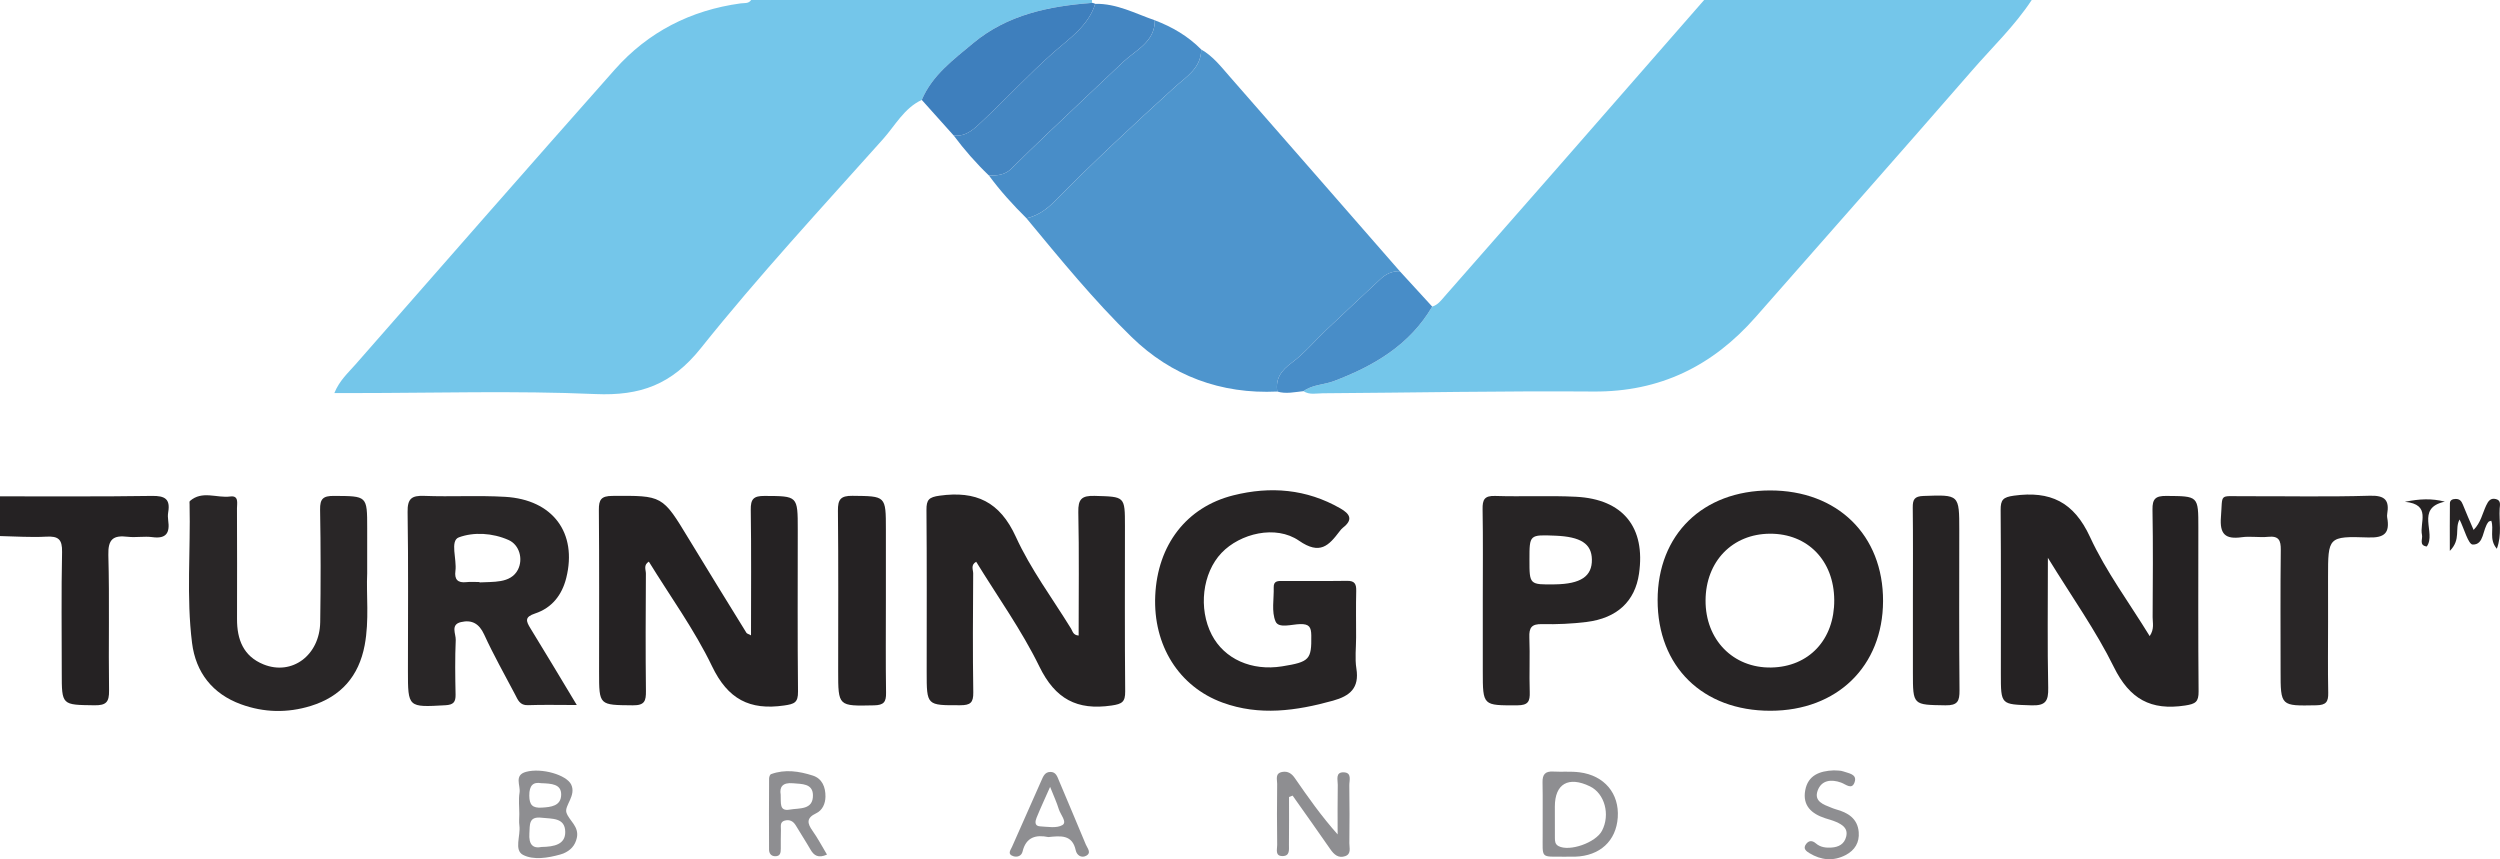
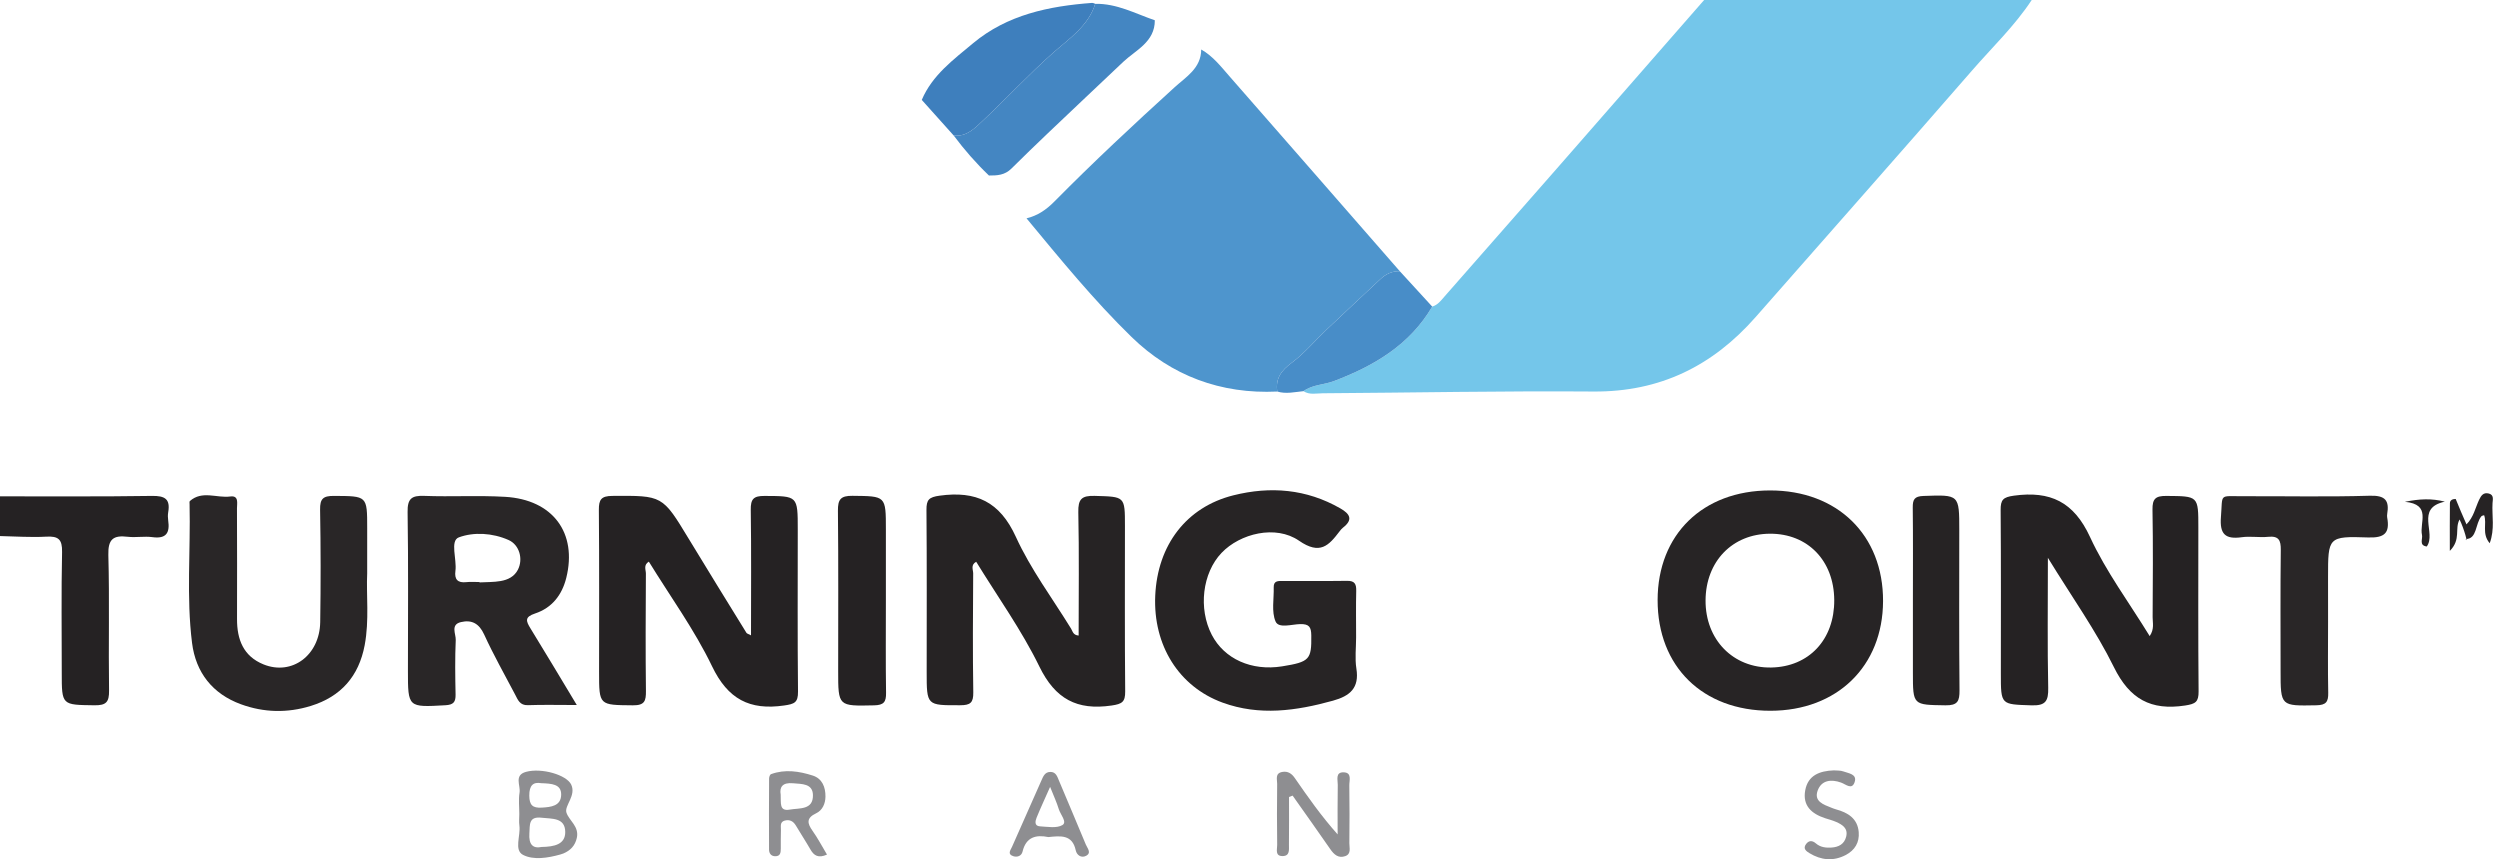
<svg xmlns="http://www.w3.org/2000/svg" id="Layer_1" x="0px" y="0px" width="363.968px" height="125.094px" viewBox="0 0 363.968 125.094" xml:space="preserve">
  <g>
-     <path fill-rule="evenodd" clip-rule="evenodd" fill="#74C6EA" d="M134.198,14.545c-2.58,1.205-3.87,3.729-5.643,5.712  c-8.967,10.036-18.129,19.93-26.521,30.433c-4.24,5.305-8.798,6.964-15.341,6.68c-11.686-0.51-23.411-0.145-35.12-0.145  c-0.865,0-1.729,0-2.896,0c0.752-1.843,2.006-2.941,3.06-4.145c12.567-14.339,25.125-28.687,37.771-42.955  c4.857-5.48,11.05-8.637,18.322-9.632c0.538-0.074,1.146,0.074,1.526-0.493c16.539,0,33.079,0,49.619,0  c-0.007,0.142,0.005,0.282,0.034,0.421c-6.295,0.466-12.371,1.722-17.356,5.885C138.81,8.682,135.728,10.938,134.198,14.545z" />
    <path fill-rule="evenodd" clip-rule="evenodd" fill="#74C6EA" d="M295.793,0c-2.473,3.761-5.73,6.864-8.66,10.234  c-10.457,12.023-21.018,23.955-31.534,35.926c-6.261,7.126-13.941,10.916-23.612,10.841c-13.135-0.102-26.271,0.169-39.409,0.255  c-0.938,0.006-1.927,0.268-2.813-0.306c1.318-0.966,2.976-0.91,4.441-1.467c5.846-2.222,11.028-5.261,14.306-10.846  c0.82-0.241,1.292-0.901,1.818-1.502c5.434-6.193,10.879-12.377,16.306-18.575C233.797,16.38,240.945,8.188,248.1,0  C263.998,0,279.895,0,295.793,0z" />
    <path fill-rule="evenodd" clip-rule="evenodd" fill="#252223" d="M0,72.262c7.378-0.006,14.756,0.051,22.131-0.063  c1.879-0.029,2.688,0.451,2.357,2.374c-0.066,0.39-0.058,0.808-0.001,1.2c0.263,1.796-0.277,2.706-2.296,2.429  c-1.181-0.162-2.415,0.086-3.602-0.055c-2.095-0.249-2.879,0.34-2.815,2.663c0.181,6.57,0.007,13.15,0.103,19.724  c0.025,1.678-0.42,2.17-2.121,2.147c-4.764-0.064-4.765,0.017-4.765-4.749c0-5.854-0.078-11.709,0.046-17.561  c0.039-1.856-0.54-2.34-2.312-2.24C4.493,78.257,2.242,78.086,0,78.043C0,76.116,0,74.189,0,72.262z" />
    <path fill-rule="evenodd" clip-rule="evenodd" fill="#4E95CD" d="M174.881,7.205c1.71,0.966,2.888,2.505,4.145,3.938  c8.271,9.439,16.52,18.899,24.776,28.353c-1.111-0.049-2.032,0.393-2.822,1.132c-2.63,2.459-5.265,4.914-7.877,7.392  c-1.688,1.601-3.199,3.426-5.051,4.799c-1.526,1.131-2.374,2.295-2.095,4.185c-8.21,0.393-15.411-2.288-21.216-7.943  c-5.505-5.362-10.382-11.35-15.293-17.275c1.604-0.381,2.884-1.261,4.038-2.429c5.666-5.735,11.559-11.231,17.524-16.654  C172.658,11.203,174.872,9.931,174.881,7.205z" />
    <path fill-rule="evenodd" clip-rule="evenodd" fill="#262324" d="M157.036,92.529c0-6.006,0.08-11.984-0.048-17.957  c-0.041-1.904,0.484-2.432,2.381-2.377c4.406,0.126,4.408,0.024,4.408,4.395c0,8.02-0.039,16.039,0.035,24.058  c0.014,1.552-0.446,1.843-1.978,2.067c-5.037,0.735-8.208-0.939-10.522-5.688c-2.586-5.3-6.075-10.157-9.193-15.242  c-0.841,0.464-0.433,1.173-0.437,1.702c-0.036,5.773-0.076,11.548,0.015,17.32c0.024,1.517-0.443,1.863-1.897,1.867  c-4.888,0.014-4.888,0.073-4.888-4.846c0-7.858,0.035-15.718-0.031-23.576c-0.012-1.495,0.347-1.874,1.933-2.091  c5.274-0.723,8.74,0.866,11.081,5.995c2.145,4.702,5.313,8.938,8.041,13.371C156.165,91.899,156.216,92.467,157.036,92.529z" />
    <path fill-rule="evenodd" clip-rule="evenodd" fill="#252223" d="M109.337,92.499c0-6.264,0.053-12.274-0.036-18.283  c-0.022-1.57,0.413-2.022,1.997-2.014c4.845,0.025,4.845-0.046,4.845,4.901c0,7.861-0.045,15.724,0.037,23.584  c0.017,1.602-0.524,1.806-2.006,2.021c-5.037,0.735-8.206-0.915-10.512-5.713c-2.551-5.309-6.077-10.15-9.199-15.229  c-0.82,0.494-0.427,1.196-0.431,1.738c-0.034,5.695-0.059,11.392,0.007,17.087c0.016,1.434-0.168,2.112-1.901,2.094  c-4.919-0.049-4.92,0.043-4.92-4.851c0-7.862,0.037-15.724-0.032-23.585c-0.014-1.526,0.344-2.04,1.973-2.052  c7.288-0.05,7.271-0.096,11.09,6.212c2.781,4.593,5.608,9.156,8.425,13.727C108.737,92.243,108.919,92.277,109.337,92.499z" />
    <path fill-rule="evenodd" clip-rule="evenodd" fill="#252223" d="M298.146,81.21c0,6.788-0.081,12.855,0.047,18.918  c0.041,1.935-0.371,2.632-2.448,2.561c-4.442-0.151-4.446-0.033-4.446-4.598c0-7.942,0.034-15.885-0.031-23.826  c-0.012-1.497,0.344-1.884,1.938-2.103c5.281-0.723,8.707,0.889,11.073,6.013c2.315,5.017,5.688,9.544,8.688,14.434  c0.71-1.046,0.423-1.935,0.428-2.761c0.031-5.215,0.071-10.43-0.02-15.644c-0.027-1.578,0.438-2.018,2.021-2.003  c4.655,0.041,4.655-0.033,4.655,4.62c0,7.941-0.038,15.885,0.035,23.826c0.014,1.548-0.438,1.836-1.973,2.069  c-4.979,0.756-8.065-0.937-10.356-5.588C305.135,91.802,301.638,86.905,298.146,81.21z" />
    <path fill-rule="evenodd" clip-rule="evenodd" fill="#272425" d="M241.328,87.356c0.013-9.534,6.567-15.933,16.343-15.954  c9.837-0.022,16.511,6.504,16.478,16.112c-0.032,9.481-6.683,15.957-16.395,15.964C247.883,103.487,241.314,97.039,241.328,87.356z   M267.042,87.35c-0.04-5.73-3.864-9.673-9.358-9.648c-5.475,0.025-9.348,4.034-9.377,9.706c-0.031,5.727,4.016,9.867,9.552,9.773  C263.364,97.087,267.082,93.107,267.042,87.35z" />
    <path fill-rule="evenodd" clip-rule="evenodd" fill="#272425" d="M197.432,92.774c0,1.523-0.195,3.079,0.041,4.566  c0.447,2.822-0.921,3.979-3.415,4.672c-5.352,1.483-10.694,2.241-16.065,0.28c-6.37-2.325-10.123-8.354-9.806-15.555  c0.327-7.404,4.548-12.91,11.369-14.622c5.406-1.356,10.643-0.926,15.574,1.896c1.395,0.799,1.91,1.63,0.397,2.804  c-0.188,0.146-0.346,0.338-0.491,0.528c-1.586,2.088-2.855,3.495-5.918,1.376c-3.381-2.34-8.581-1.059-11.283,1.781  c-2.782,2.924-3.397,8.099-1.418,11.918c1.828,3.524,5.801,5.305,10.248,4.592c4.012-0.644,4.285-0.999,4.242-4.493  c-0.015-1.231-0.309-1.684-1.607-1.657c-1.237,0.025-3.142,0.665-3.592-0.377c-0.619-1.43-0.223-3.297-0.272-4.976  c-0.029-0.99,0.679-0.924,1.319-0.925c3.129-0.007,6.26,0.026,9.388-0.018c1.103-0.016,1.329,0.489,1.305,1.468  C197.394,88.279,197.432,90.527,197.432,92.774z" />
    <path fill-rule="evenodd" clip-rule="evenodd" fill="#292627" d="M83.973,102.642c-2.679,0-4.899-0.059-7.117,0.023  c-1.18,0.044-1.459-0.779-1.858-1.539c-1.525-2.905-3.148-5.766-4.509-8.746c-0.742-1.624-1.819-2.178-3.381-1.811  c-1.563,0.368-0.719,1.731-0.758,2.607c-0.118,2.64-0.078,5.289-0.024,7.934c0.022,1.104-0.306,1.499-1.486,1.565  c-5.452,0.306-5.45,0.349-5.45-5.043c0-7.695,0.072-15.392-0.049-23.085c-0.03-1.958,0.582-2.422,2.428-2.352  c3.922,0.151,7.863-0.093,11.777,0.138c6.954,0.409,10.522,5.261,8.896,11.798c-0.624,2.51-2.098,4.378-4.545,5.186  c-1.541,0.51-1.328,1.098-0.668,2.167C79.412,95.021,81.534,98.597,83.973,102.642z M69.813,84.739  c0.001,0.018,0.002,0.036,0.003,0.053c1.033-0.059,2.083-0.023,3.095-0.204c1.026-0.184,1.976-0.632,2.496-1.659  c0.783-1.549,0.214-3.612-1.367-4.312c-2.344-1.038-5.067-1.184-7.237-0.385c-1.323,0.488-0.271,3.192-0.499,4.885  c-0.165,1.222,0.317,1.782,1.597,1.635C68.529,84.679,69.175,84.739,69.813,84.739z" />
    <path fill-rule="evenodd" clip-rule="evenodd" fill="#292627" d="M53.457,83.478c-0.15,3.098,0.325,6.803-0.367,10.464  c-0.852,4.503-3.443,7.477-7.85,8.835c-3.417,1.053-6.837,0.97-10.162-0.245c-4.134-1.51-6.576-4.618-7.118-8.921  c-0.844-6.704-0.202-13.464-0.361-20.197c-0.003-0.159-0.042-0.393,0.044-0.468c1.791-1.581,3.918-0.401,5.878-0.663  c1.29-0.173,0.977,1,0.979,1.724c0.022,5.376,0.021,10.752,0.008,16.129c-0.008,2.962,0.918,5.401,3.85,6.59  c4.139,1.678,8.187-1.31,8.261-6.159c0.085-5.455,0.08-10.915-0.017-16.369c-0.027-1.593,0.448-2.009,2.013-1.999  c4.842,0.028,4.843-0.039,4.843,4.678C53.457,78.881,53.457,80.888,53.457,83.478z" />
-     <path fill-rule="evenodd" clip-rule="evenodd" fill="#272425" d="M215.875,87.374c-0.001-4.408,0.049-8.816-0.029-13.223  c-0.025-1.401,0.257-1.999,1.829-1.948c3.923,0.128,7.859-0.079,11.776,0.12c6.858,0.35,10.144,4.467,9.167,11.202  c-0.58,4.006-3.172,6.469-7.64,7.025c-2.138,0.267-4.314,0.36-6.469,0.312c-1.519-0.034-1.913,0.499-1.855,1.938  c0.104,2.641-0.034,5.29,0.056,7.932c0.046,1.375-0.217,1.949-1.804,1.954c-5.031,0.015-5.031,0.094-5.031-4.973  C215.875,94.267,215.875,90.82,215.875,87.374z M222.669,81.477c-0.001,3.65-0.001,3.65,3.711,3.599  c3.765-0.054,5.423-1.172,5.379-3.628c-0.04-2.287-1.617-3.311-5.333-3.46C222.669,77.836,222.669,77.836,222.669,81.477z" />
    <path fill-rule="evenodd" clip-rule="evenodd" fill="#292627" d="M338.937,90.521c0,3.448-0.046,6.898,0.023,10.346  c0.027,1.309-0.31,1.788-1.729,1.814c-5.208,0.099-5.207,0.158-5.207-5.05c0-5.854-0.042-11.709,0.029-17.562  c0.017-1.419-0.294-2.072-1.844-1.914c-1.27,0.129-2.583-0.118-3.843,0.058c-2.387,0.332-3.225-0.438-3.026-2.946  c0.274-3.473-0.348-3.012,3.154-3.024c6.175-0.022,12.354,0.116,18.523-0.071c2.248-0.067,2.861,0.68,2.526,2.689  c-0.025,0.156-0.027,0.324,0.001,0.479c0.409,2.248-0.366,2.991-2.771,2.907c-5.834-0.2-5.84-0.063-5.84,5.778  C338.936,86.191,338.936,88.356,338.937,90.521z" />
-     <path fill-rule="evenodd" clip-rule="evenodd" fill="#488DC8" d="M174.881,7.205c-0.009,2.726-2.223,3.998-3.87,5.496  c-5.966,5.423-11.858,10.919-17.524,16.654c-1.154,1.168-2.434,2.048-4.038,2.429c-1.968-1.949-3.83-3.992-5.47-6.23  c1.2,0.004,2.289-0.033,3.284-1.021c3.512-3.486,7.124-6.871,10.714-10.277c1.85-1.755,3.707-3.512,5.559-5.256  c1.806-1.703,4.605-2.883,4.592-6.044C170.662,3.92,172.964,5.257,174.881,7.205z" />
    <path fill-rule="evenodd" clip-rule="evenodd" fill="#4486C2" d="M168.127,2.955c0.014,3.161-2.786,4.341-4.592,6.044  c-1.852,1.744-3.709,3.501-5.559,5.256c-3.59,3.406-7.202,6.791-10.714,10.277c-0.995,0.988-2.084,1.025-3.284,1.021  c-1.879-1.795-3.579-3.745-5.134-5.825c1.917,0.207,3.078-1.071,4.293-2.211c3.432-3.22,6.625-6.676,10.156-9.81  c2.324-2.062,5.137-3.891,6.16-7.148C162.584,0.492,165.286,1.975,168.127,2.955z" />
    <path fill-rule="evenodd" clip-rule="evenodd" fill="#252223" d="M128.973,87.422c0,4.484-0.041,8.971,0.025,13.455  c0.021,1.324-0.334,1.781-1.737,1.812c-5.235,0.114-5.234,0.172-5.234-5.02c0-7.769,0.044-15.538-0.036-23.307  c-0.017-1.641,0.384-2.196,2.111-2.177c4.87,0.054,4.871-0.027,4.871,4.904C128.973,80.533,128.973,83.978,128.973,87.422z" />
    <path fill-rule="evenodd" clip-rule="evenodd" fill="#262324" d="M278.494,87.355c0-4.482,0.032-8.965-0.021-13.447  c-0.014-1.181,0.232-1.658,1.564-1.704c5.21-0.182,5.208-0.237,5.208,4.996c0,7.764-0.042,15.528,0.034,23.293  c0.016,1.586-0.27,2.221-2.05,2.192c-4.733-0.076-4.735,0.017-4.735-4.764C278.494,94.399,278.494,90.878,278.494,87.355z" />
    <path fill-rule="evenodd" clip-rule="evenodd" fill="#3E7FBD" d="M159.454,0.56c-1.023,3.258-3.836,5.087-6.16,7.148  c-3.531,3.134-6.725,6.59-10.156,9.81c-1.215,1.14-2.376,2.418-4.293,2.211c-1.548-1.729-3.097-3.455-4.646-5.183  c1.528-3.608,4.61-5.864,7.455-8.24c4.985-4.163,11.062-5.419,17.356-5.885C159.166,0.439,159.314,0.486,159.454,0.56z" />
    <path fill-rule="evenodd" clip-rule="evenodd" fill="#488DC8" d="M185.957,57.003c-0.279-1.89,0.568-3.054,2.095-4.185  c1.852-1.373,3.363-3.198,5.051-4.799c2.612-2.478,5.247-4.933,7.877-7.392c0.79-0.739,1.711-1.181,2.822-1.132  c1.57,1.714,3.14,3.428,4.71,5.142c-3.277,5.585-8.46,8.624-14.306,10.846c-1.466,0.557-3.123,0.501-4.441,1.467  C188.497,57.069,187.231,57.394,185.957,57.003z" />
    <path fill-rule="evenodd" clip-rule="evenodd" fill="#8E8E91" d="M187.666,116.032c0,2.318,0.018,4.637-0.012,6.955  c-0.009,0.675,0.171,1.622-0.895,1.646c-1.176,0.026-0.81-0.987-0.818-1.612c-0.039-2.967-0.039-5.935-0.003-8.9  c0.008-0.642-0.346-1.542,0.748-1.737c0.809-0.146,1.369,0.236,1.819,0.888c1.909,2.759,3.834,5.506,6.238,8.208  c0-2.406-0.028-4.812,0.018-7.217c0.014-0.706-0.392-1.87,0.877-1.822c1.219,0.046,0.793,1.193,0.804,1.903  c0.045,2.806,0.035,5.613,0.006,8.419c-0.007,0.671,0.314,1.561-0.605,1.882c-0.993,0.348-1.63-0.235-2.181-1.031  c-1.804-2.608-3.646-5.19-5.475-7.781C188.013,115.897,187.839,115.965,187.666,116.032z" />
-     <path fill-rule="evenodd" clip-rule="evenodd" fill="#8E8E91" d="M227.873,124.725c-3.725-0.034-3.255,0.395-3.281-3.39  c-0.018-2.484,0.031-4.969-0.019-7.453c-0.021-1.129,0.394-1.616,1.539-1.554c1.278,0.071,2.575-0.051,3.84,0.108  c3.629,0.458,5.814,3.095,5.573,6.582c-0.237,3.419-2.6,5.591-6.21,5.703C228.835,124.736,228.354,124.725,227.873,124.725z   M226.368,118.626c0,1.116-0.009,2.232,0.004,3.348c0.006,0.469,0.005,0.932,0.536,1.21c1.599,0.837,5.414-0.5,6.322-2.239  c1.228-2.35,0.392-5.425-1.756-6.463c-3.132-1.515-5.108-0.374-5.108,2.948C226.366,117.828,226.366,118.228,226.368,118.626z" />
    <path fill-rule="evenodd" clip-rule="evenodd" fill="#8E8E91" d="M120.4,124.416c-1.262,0.564-1.898,0.152-2.409-0.738  c-0.679-1.182-1.429-2.322-2.126-3.494c-0.378-0.633-0.906-0.906-1.611-0.718c-0.766,0.205-0.539,0.883-0.562,1.399  c-0.038,0.881-0.006,1.766-0.019,2.648c-0.008,0.577-0.027,1.174-0.851,1.143c-0.607-0.022-0.855-0.463-0.859-0.961  c-0.021-3.451-0.013-6.901,0.006-10.352c0.002-0.218,0.119-0.575,0.271-0.631c2.045-0.757,4.104-0.431,6.082,0.199  c1.382,0.44,1.873,1.695,1.853,3.08c-0.015,1.019-0.441,1.981-1.354,2.412c-1.461,0.691-1.306,1.464-0.515,2.572  C119.046,122.011,119.638,123.148,120.4,124.416z M113.656,115.681c0.072,1.215-0.255,2.468,1.329,2.186  c1.381-0.247,3.415,0.092,3.369-2.115c-0.033-1.696-1.602-1.601-2.896-1.72C113.892,113.886,113.472,114.616,113.656,115.681z" />
    <path fill-rule="evenodd" clip-rule="evenodd" fill="#8E8E91" d="M75.604,118.514c0-1.043-0.132-2.106,0.036-3.121  c0.171-1.034-0.846-2.54,0.948-3.023c2.278-0.615,5.909,0.445,6.574,1.861c0.751,1.601-1.016,3.069-0.7,4.063  c0.373,1.179,1.899,2.016,1.513,3.71c-0.257,1.134-0.939,1.821-1.958,2.253c-0.146,0.063-0.302,0.108-0.456,0.151  c-1.813,0.506-3.897,0.837-5.412,0.053c-1.344-0.696-0.331-2.8-0.533-4.265C75.539,119.645,75.604,119.074,75.604,118.514z   M78.862,123.307c1.834-0.033,3.45-0.368,3.43-2.191c-0.023-2.116-1.94-1.89-3.437-2.065c-1.916-0.225-1.699,1.023-1.783,2.269  C76.964,122.926,77.553,123.576,78.862,123.307z M78.784,114.021c-1.126-0.196-1.74,0.281-1.726,1.818  c0.014,1.38,0.49,1.819,1.817,1.741c1.358-0.079,2.788-0.237,2.825-1.859C81.738,114.131,80.285,114.08,78.784,114.021z" />
    <path fill-rule="evenodd" clip-rule="evenodd" fill="#8E8E91" d="M152.629,121.867c-1.787-0.366-3.25-0.025-3.76,2.117  c-0.147,0.623-0.751,0.861-1.357,0.663c-0.904-0.296-0.377-0.897-0.176-1.356c1.417-3.231,2.857-6.452,4.286-9.678  c0.264-0.597,0.509-1.227,1.3-1.23c0.817-0.003,0.999,0.673,1.249,1.264c1.306,3.105,2.625,6.203,3.915,9.314  c0.22,0.531,0.881,1.208,0.011,1.647c-0.682,0.344-1.335-0.114-1.482-0.808C156.119,121.472,154.405,121.688,152.629,121.867z   M152.883,114.559c-0.776,1.754-1.407,3.104-1.968,4.484c-0.207,0.51-0.348,1.218,0.506,1.263c1.104,0.059,2.432,0.309,3.259-0.191  c0.716-0.434-0.294-1.525-0.536-2.319C153.852,116.834,153.42,115.914,152.883,114.559z" />
    <path fill-rule="evenodd" clip-rule="evenodd" fill="#8E8E91" d="M266.972,112.156c0.449,0.042,0.964-0.01,1.397,0.153  c0.757,0.284,2.04,0.38,1.639,1.565c-0.397,1.171-1.26,0.315-1.97,0.059c-1.437-0.521-2.873-0.364-3.419,1.193  c-0.542,1.543,0.854,2.01,1.99,2.459c0.224,0.088,0.448,0.181,0.68,0.244c1.743,0.473,3.154,1.332,3.317,3.319  c0.121,1.485-0.552,2.636-1.905,3.337c-1.804,0.933-3.563,0.751-5.256-0.269c-0.471-0.284-1.009-0.664-0.504-1.334  c0.42-0.558,0.914-0.535,1.436-0.088c0.652,0.561,1.443,0.654,2.265,0.6c1.055-0.07,1.875-0.51,2.139-1.597  c0.294-1.218-0.558-1.737-1.476-2.141c-0.512-0.224-1.061-0.363-1.594-0.536c-1.964-0.642-3.301-1.821-2.895-4.055  C263.219,112.854,264.931,112.237,266.972,112.156z" />
-     <path fill-rule="evenodd" clip-rule="evenodd" fill="#262324" d="M358.081,75.632c-0.749,1.356,0.258,2.876-1.418,4.572  c0-2.719-0.015-4.82,0.011-6.921c0.006-0.485,0.401-0.639,0.843-0.643c0.56-0.005,0.838,0.296,1.038,0.808  c0.466,1.192,0.996,2.36,1.57,3.702c1.039-1.046,1.284-2.387,1.828-3.553c0.303-0.646,0.639-1.139,1.424-0.937  c0.782,0.199,0.573,0.888,0.542,1.398c-0.11,1.847,0.359,3.75-0.411,5.839c-1.195-1.405-0.37-2.86-0.811-4.081  c-0.133,0.05-0.32,0.062-0.404,0.161c-0.903,1.076-0.604,3.344-2.293,3.305C359.352,79.268,358.756,76.988,358.081,75.632z" />
+     <path fill-rule="evenodd" clip-rule="evenodd" fill="#262324" d="M358.081,75.632c-0.749,1.356,0.258,2.876-1.418,4.572  c0-2.719-0.015-4.82,0.011-6.921c0.006-0.485,0.401-0.639,0.843-0.643c0.466,1.192,0.996,2.36,1.57,3.702c1.039-1.046,1.284-2.387,1.828-3.553c0.303-0.646,0.639-1.139,1.424-0.937  c0.782,0.199,0.573,0.888,0.542,1.398c-0.11,1.847,0.359,3.75-0.411,5.839c-1.195-1.405-0.37-2.86-0.811-4.081  c-0.133,0.05-0.32,0.062-0.404,0.161c-0.903,1.076-0.604,3.344-2.293,3.305C359.352,79.268,358.756,76.988,358.081,75.632z" />
    <path fill-rule="evenodd" clip-rule="evenodd" fill="#252223" d="M350.117,73.056c2.168-0.432,3.869-0.516,5.825-0.023  c-4.371,0.944-1.201,4.549-2.635,6.53c-1.174-0.158-0.565-1.09-0.696-1.677C352.215,76.109,354.043,73.437,350.117,73.056z" />
  </g>
</svg>